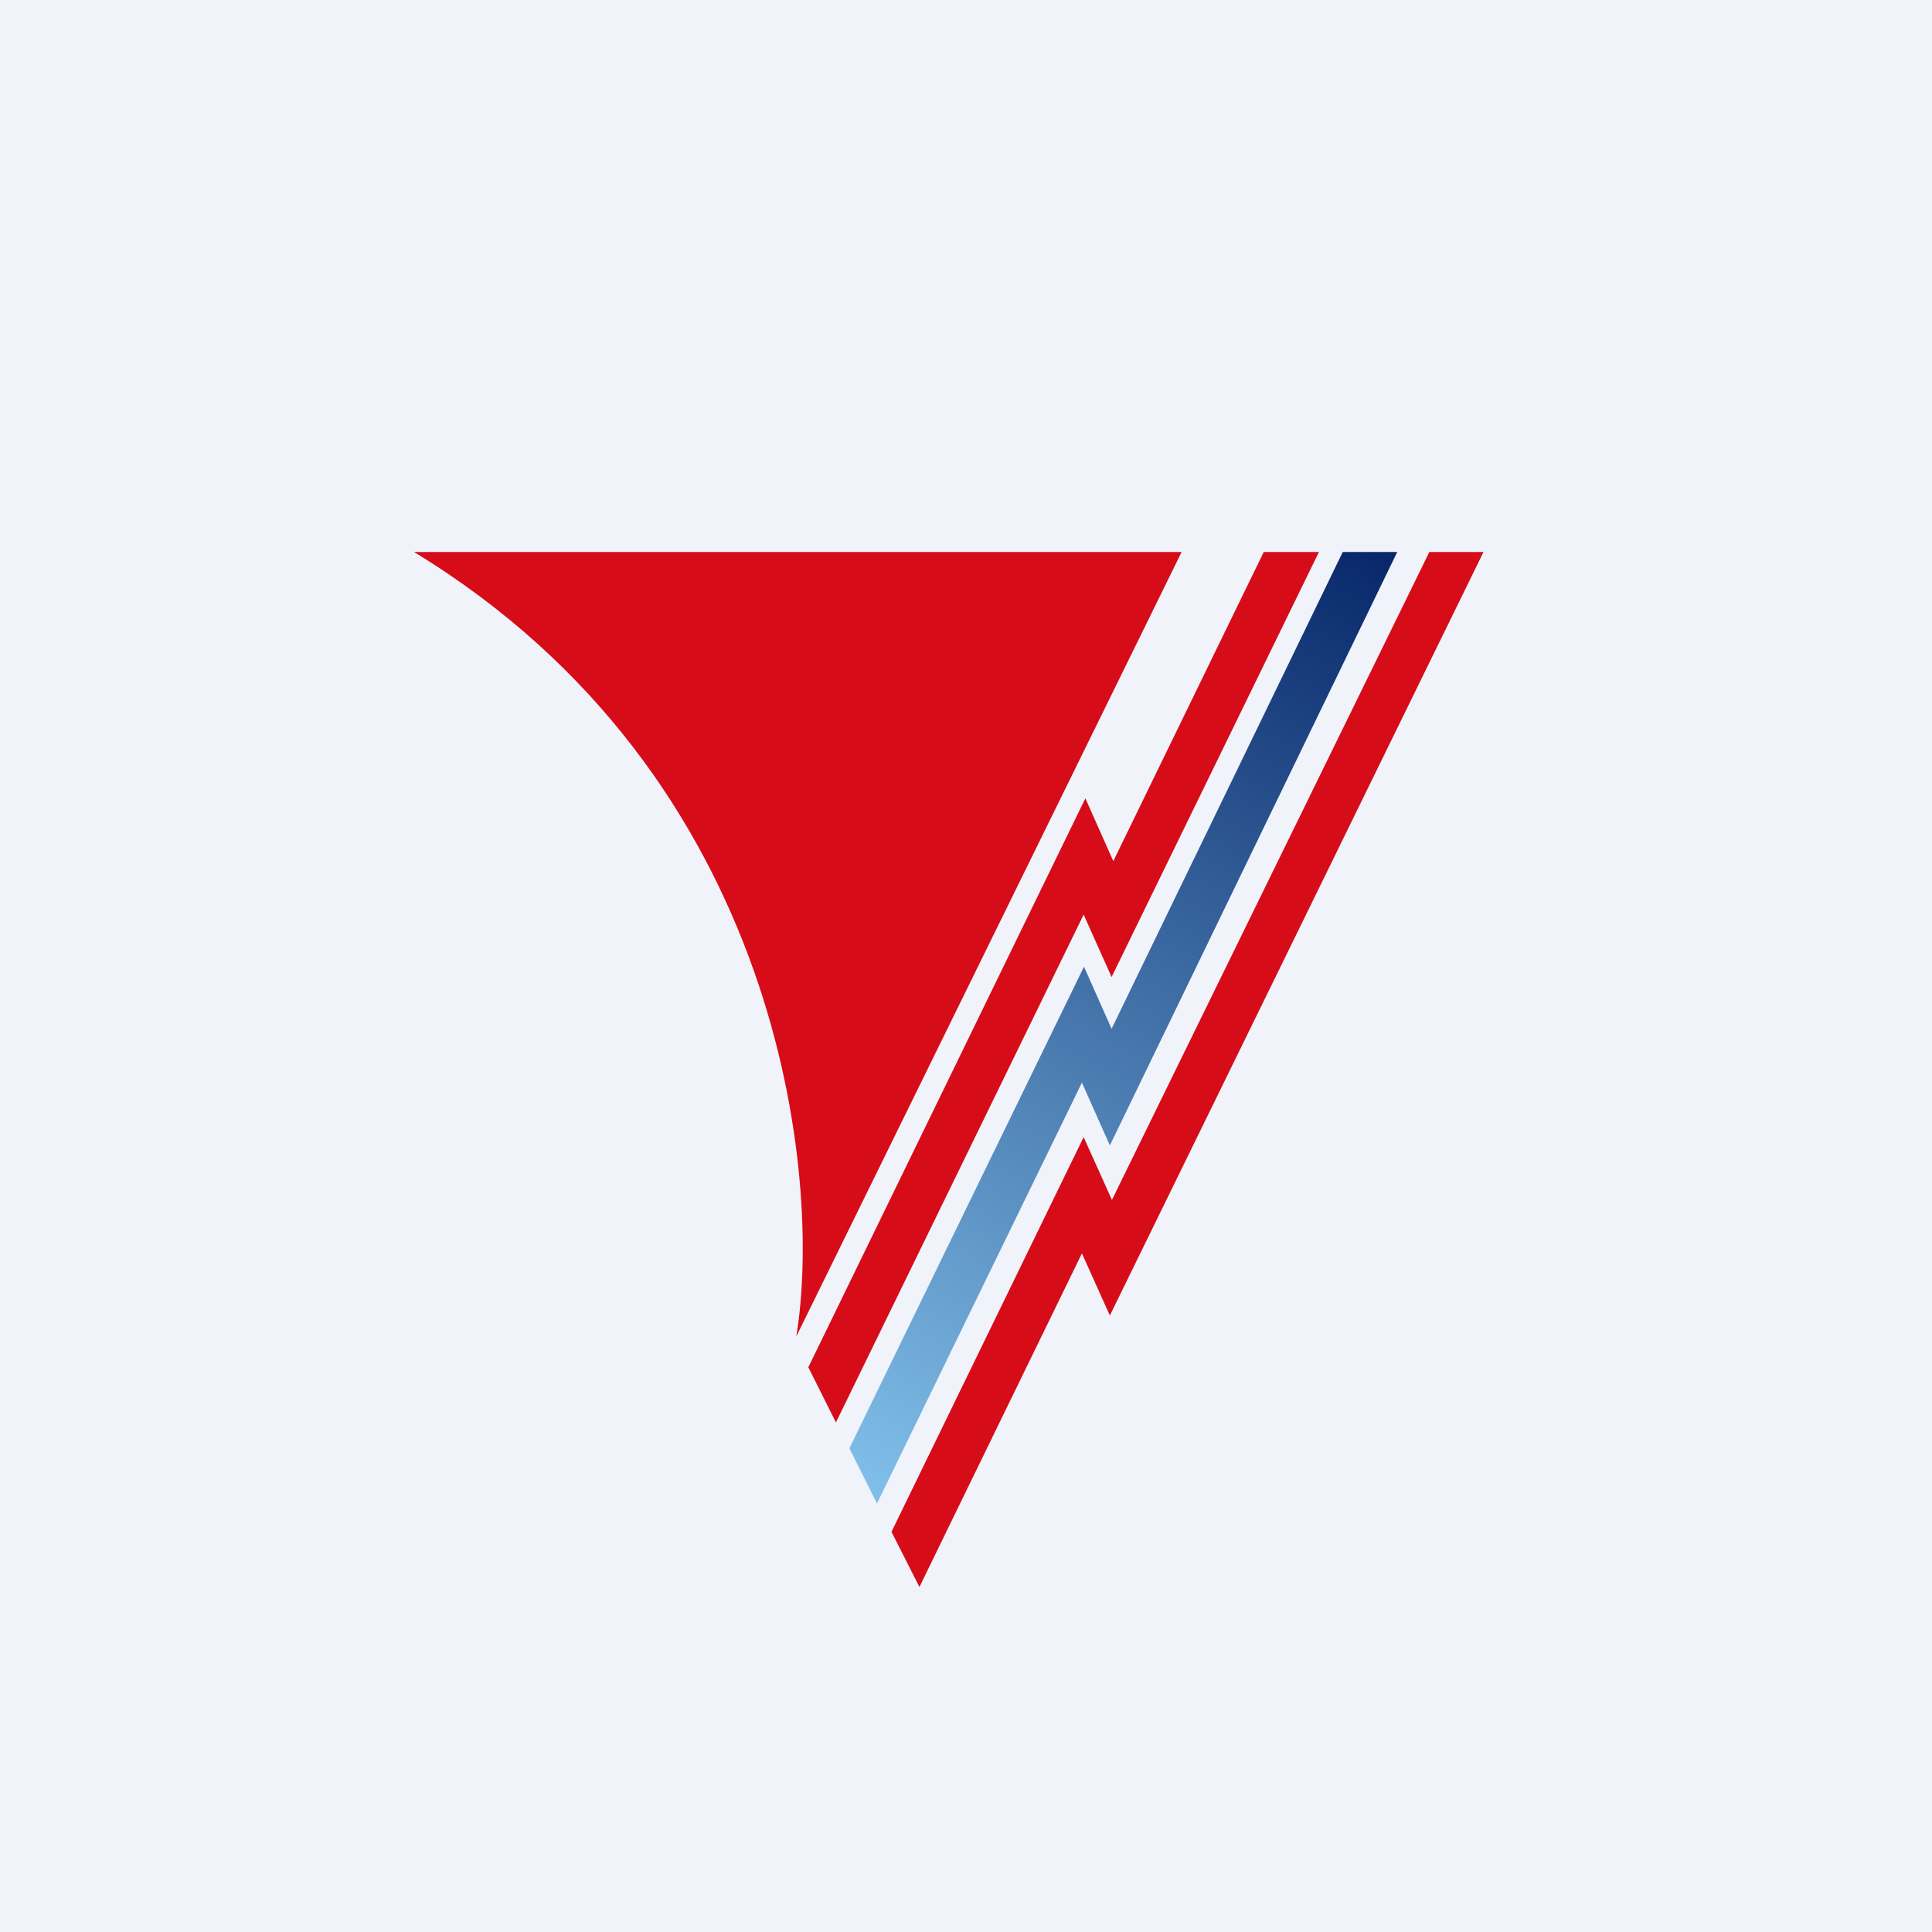
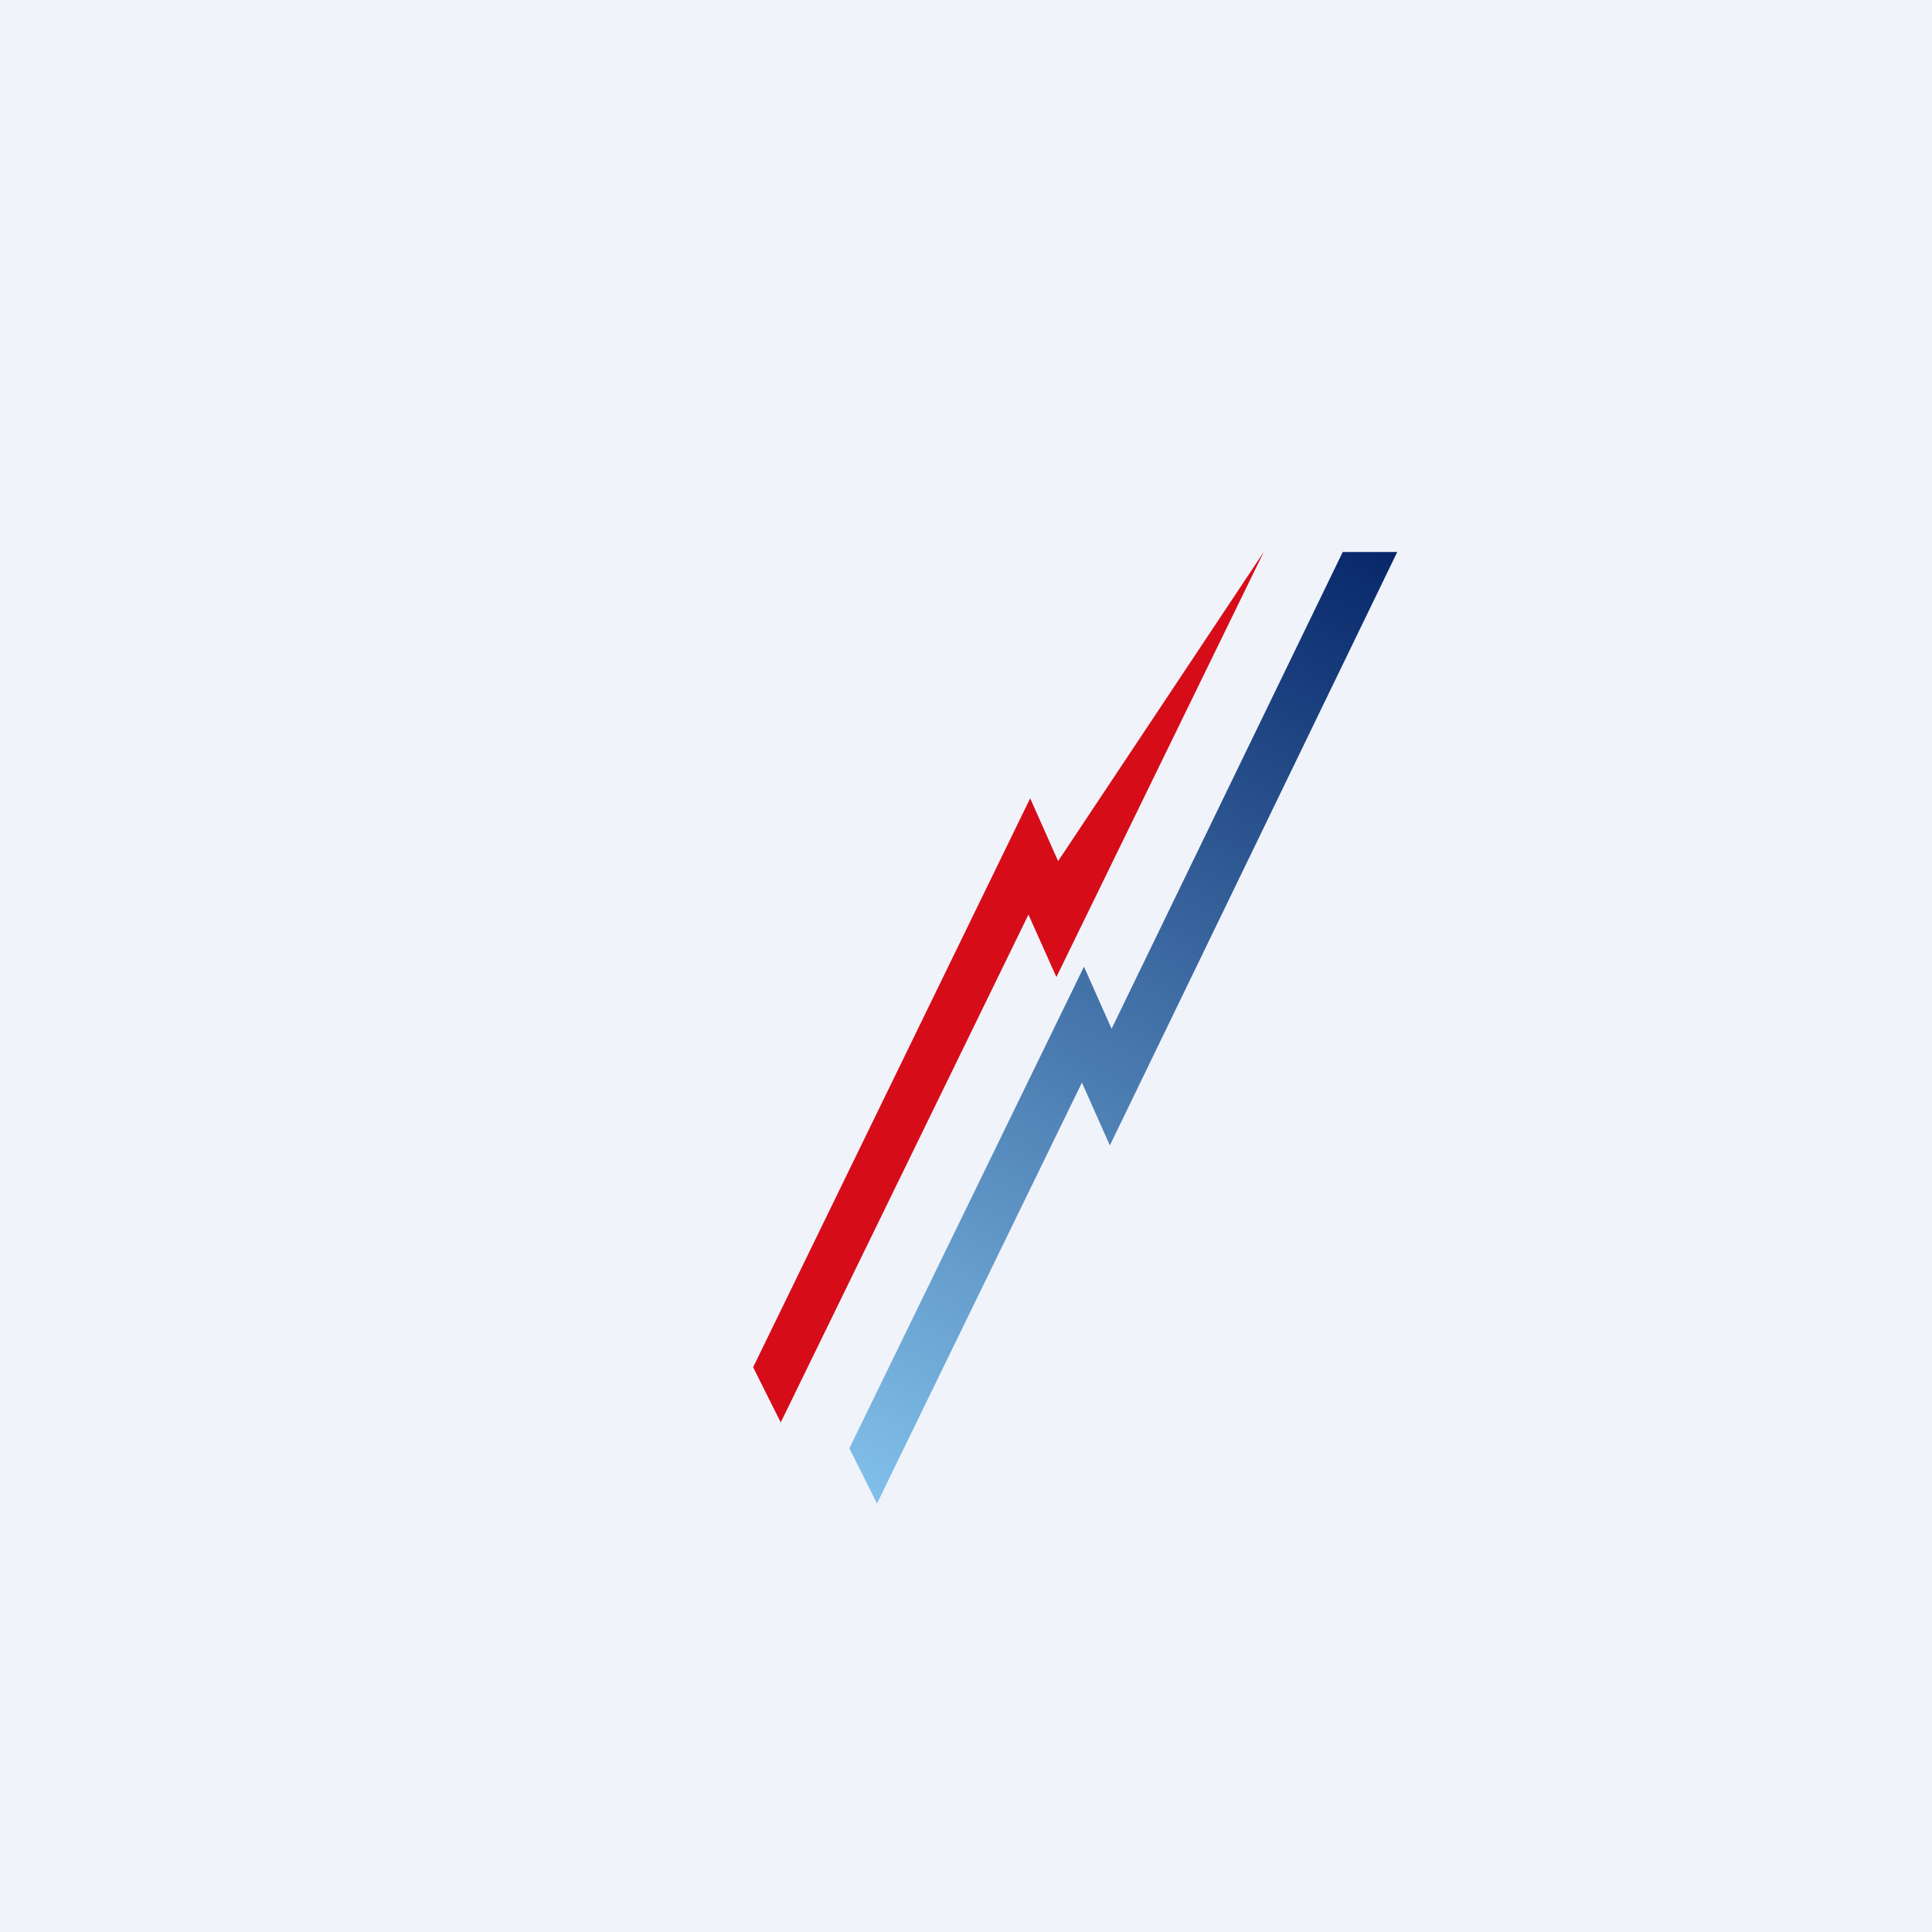
<svg xmlns="http://www.w3.org/2000/svg" width="56" height="56">
  <path fill="#F0F3FA" d="M0 0h56v56H0z" />
-   <path d="M34.25 16H12c10.7 6.51 11.84 18.18 11.08 22.74L34.25 16zm7.19 0H43L32.17 38.13l-.81-1.8L26.65 46l-.81-1.6 5.57-11.44.82 1.82L41.43 16z" fill="#D70C19" />
  <path d="M38.91 16h1.59l-8.33 17.2-.81-1.82-5.94 12.2-.8-1.6 6.8-13.96.8 1.8L38.92 16z" fill="url(#antebym0v)" />
-   <path d="M36.63 16h1.6l-6.01 12.32-.81-1.81-7.18 14.72-.8-1.6 8.03-16.49.81 1.82L36.63 16z" fill="#D70C19" />
+   <path d="M36.63 16l-6.01 12.32-.81-1.81-7.18 14.72-.8-1.6 8.03-16.49.81 1.82L36.63 16z" fill="#D70C19" />
  <defs>
    <linearGradient id="antebym0v" x1="39.69" y1="14.98" x2="24.6" y2="42.9" gradientUnits="userSpaceOnUse">
      <stop stop-color="#052467" />
      <stop offset="1" stop-color="#80BFE9" />
    </linearGradient>
  </defs>
</svg>